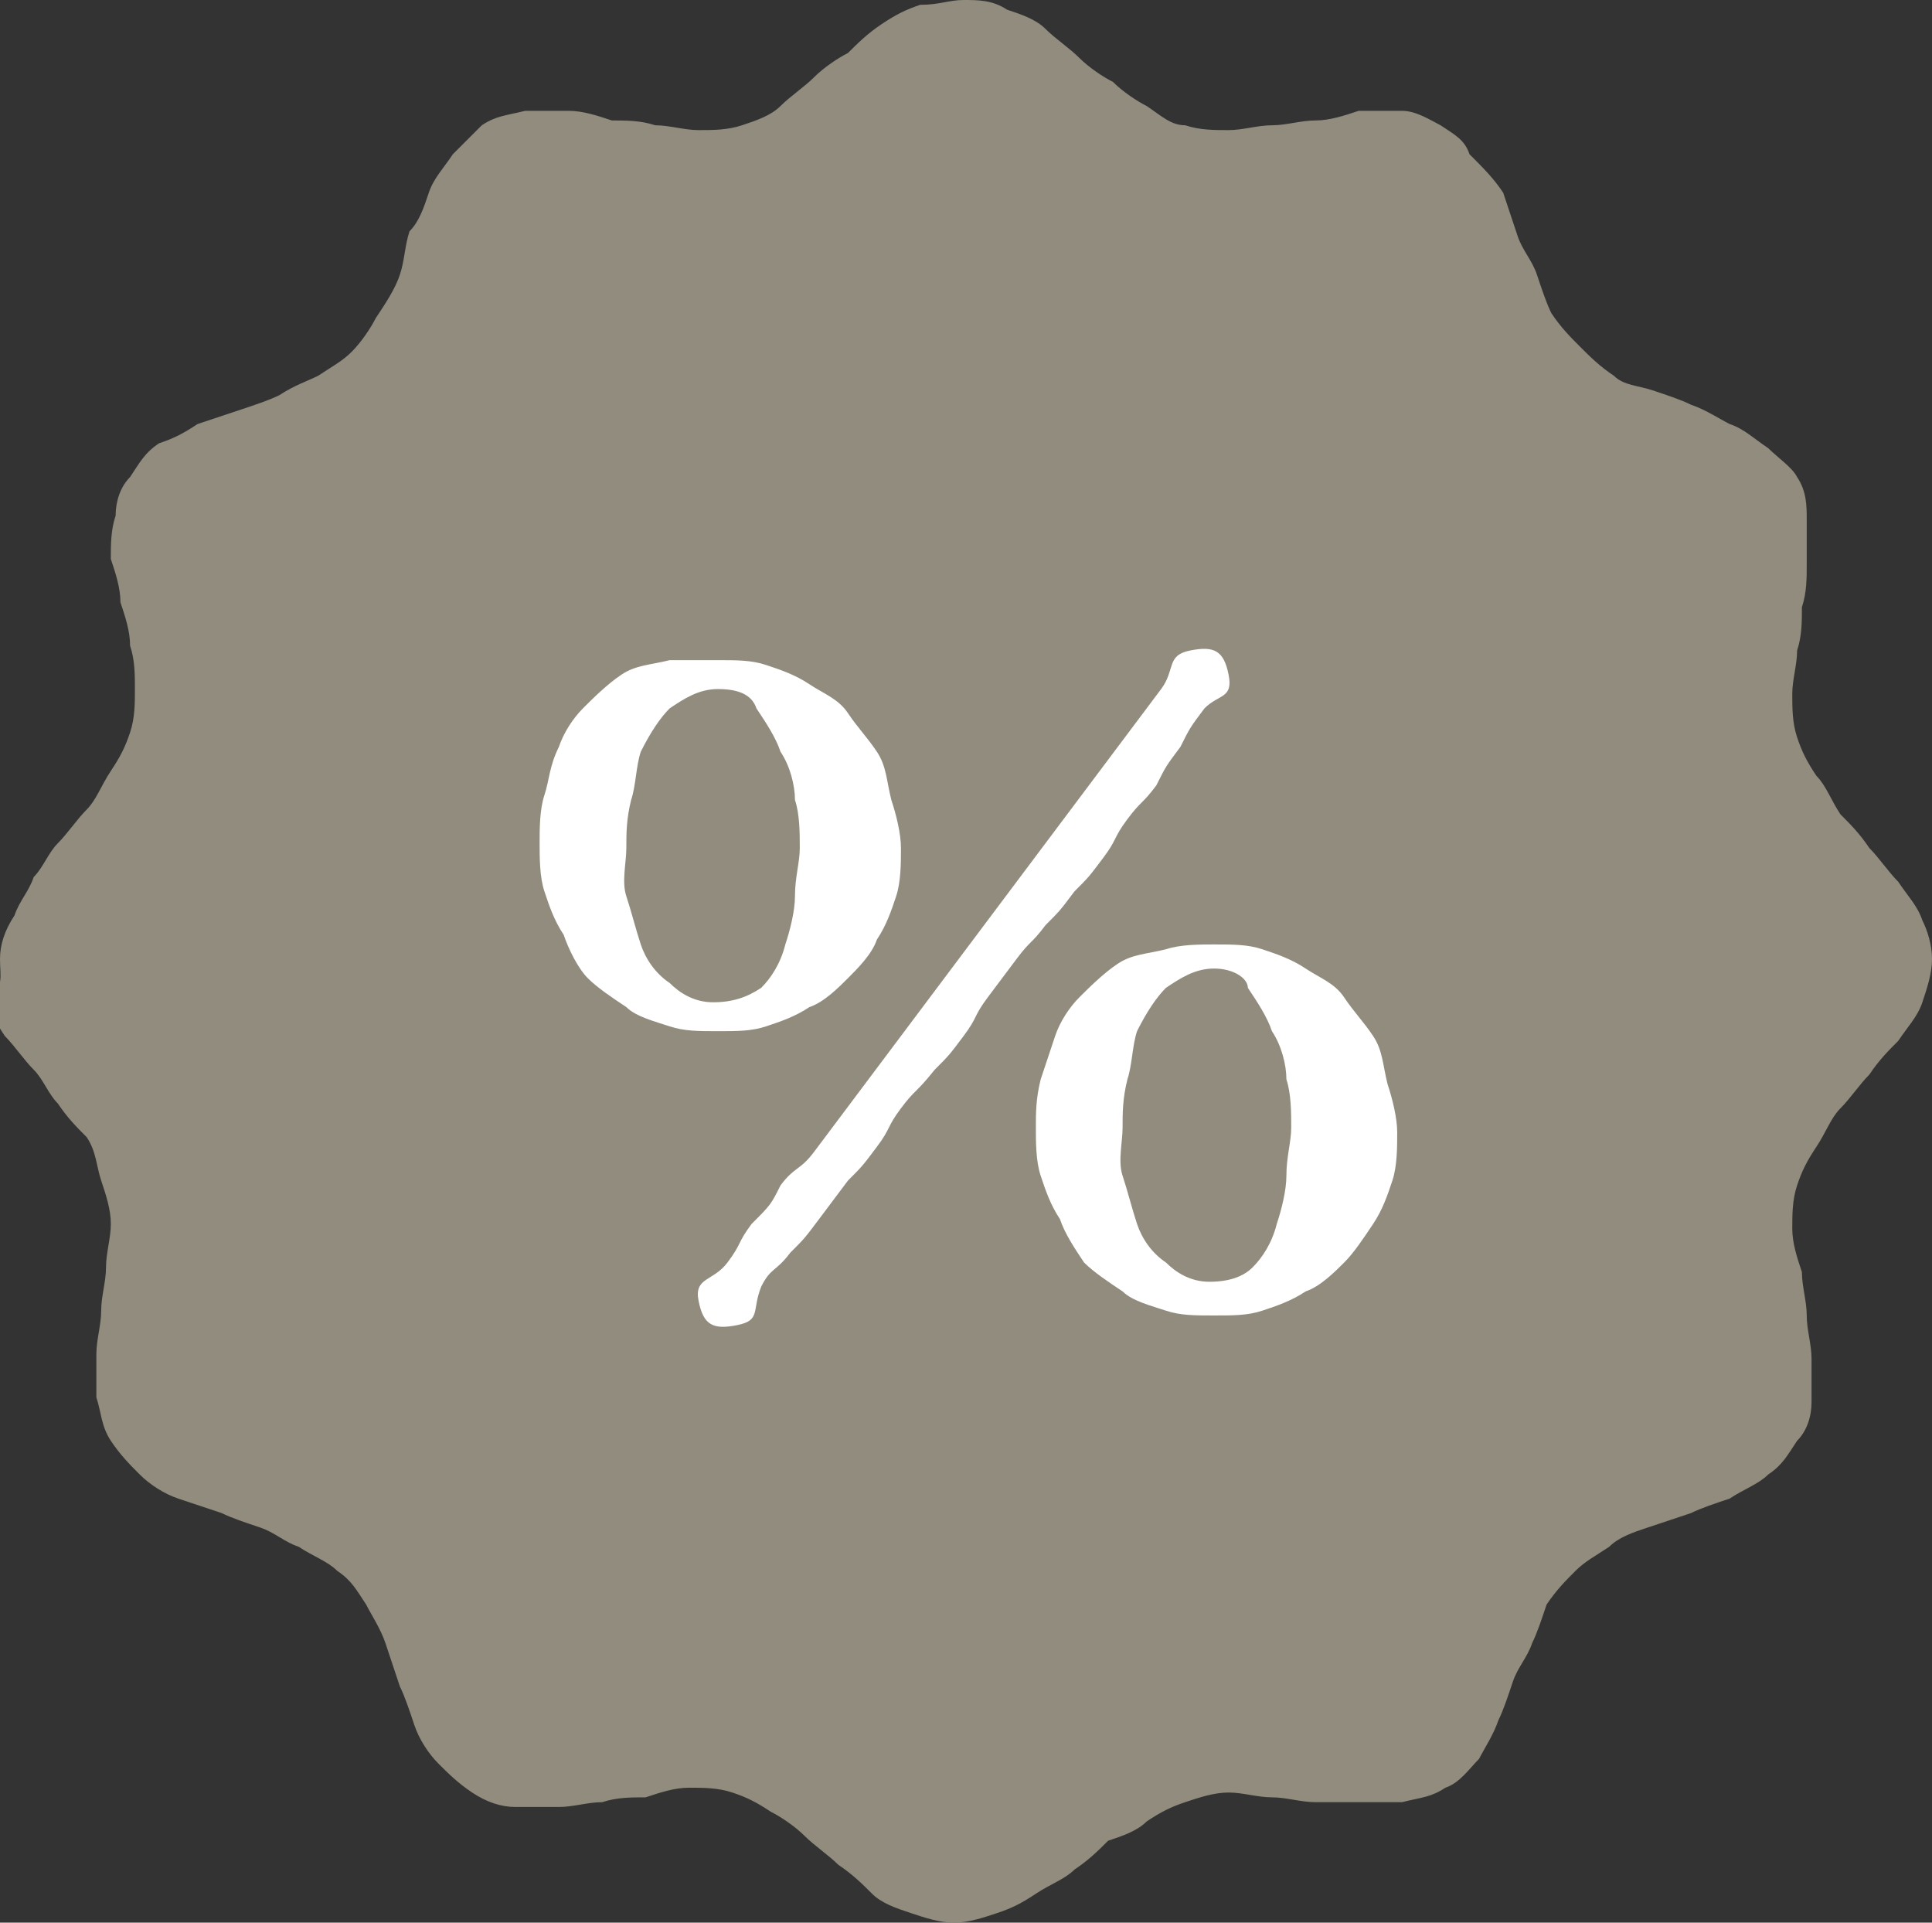
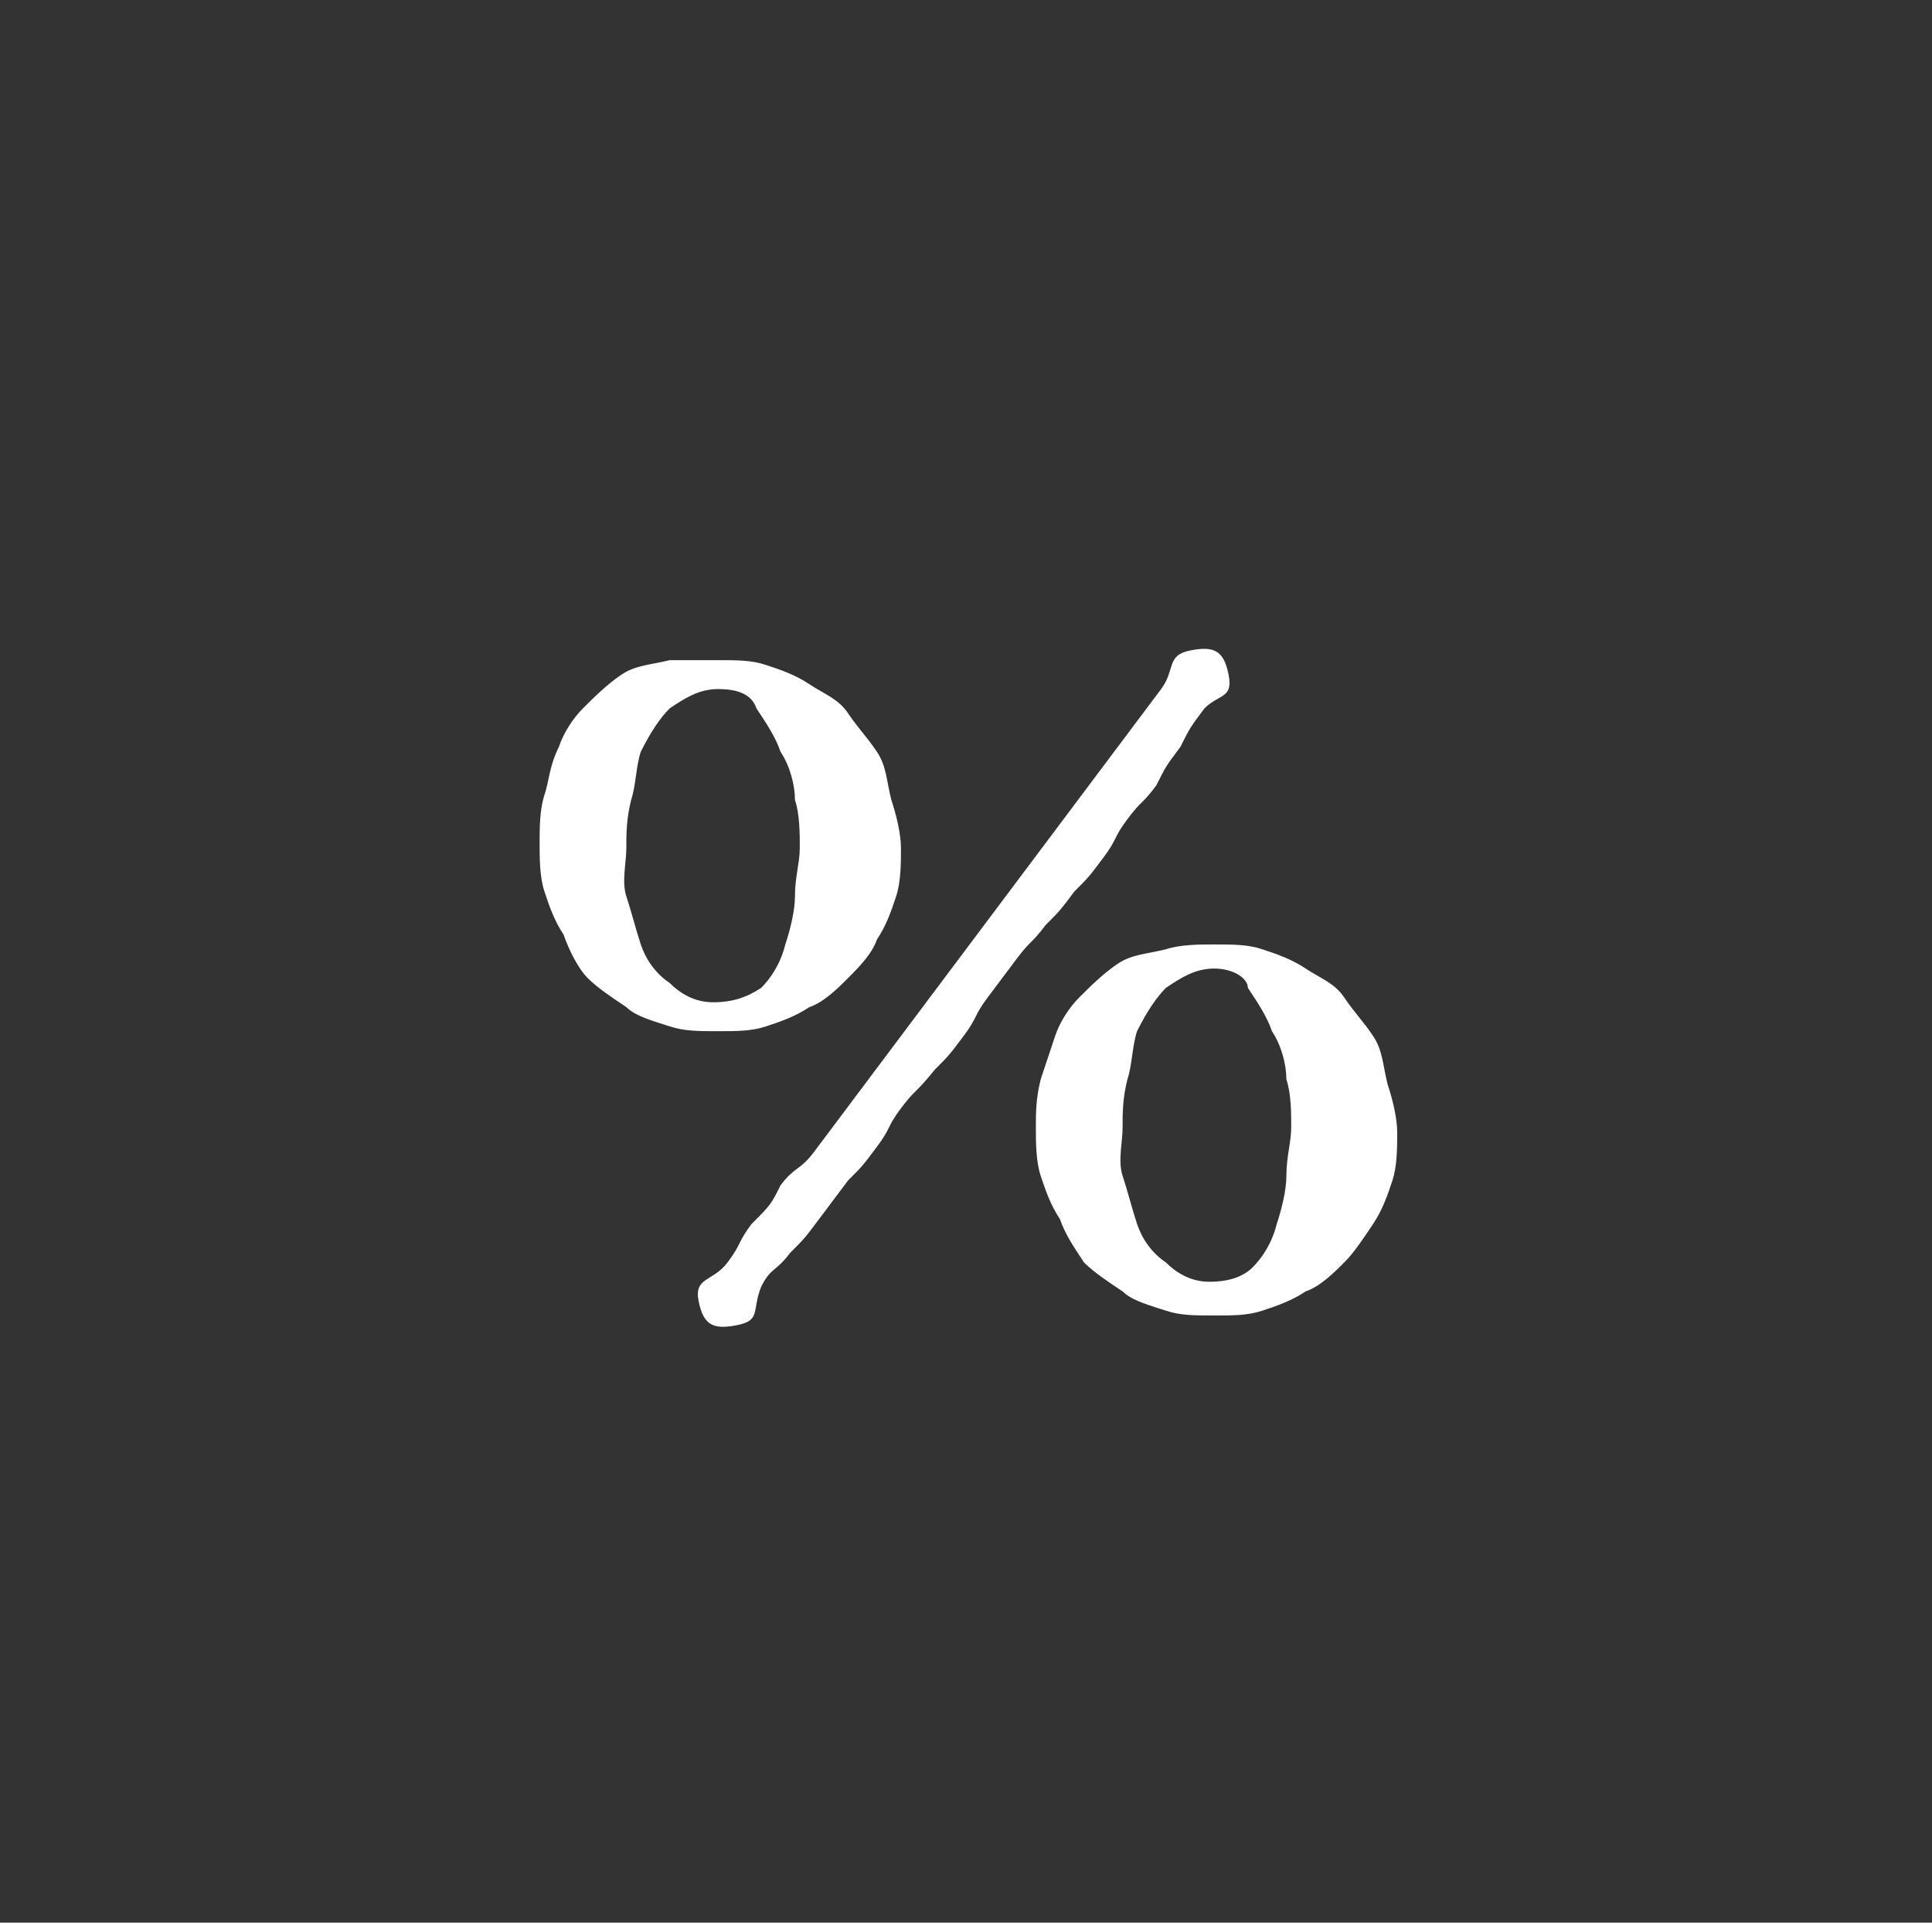
<svg xmlns="http://www.w3.org/2000/svg" version="1.1" id="Layer_1" x="0px" y="0px" viewBox="0 0 40.1 39.9" style="enable-background:new 0 0 40.1 39.9;" xml:space="preserve">
  <rect x="0" y="0" width="40.1" height="39.9" fill="#333333" stroke="none" />
  <style type="text/css">
	.st0{fill:#918C7D;}
	.st1{fill:#FFFFFF;}
</style>
  <g>
    <g>
      <g id="XMLID_171_">
        <g id="XMLID_172_">
-           <path id="XMLID_173_" class="st0" d="M40.1,19.9c0,0.3-0.1,0.6-0.2,0.9c-0.1,0.3-0.3,0.5-0.5,0.8c-0.2,0.2-0.4,0.4-0.6,0.7      c-0.2,0.2-0.4,0.5-0.6,0.7c-0.2,0.2-0.3,0.5-0.5,0.8c-0.2,0.3-0.3,0.5-0.4,0.8c-0.1,0.3-0.1,0.6-0.1,0.9c0,0.3,0.1,0.6,0.2,0.9      c0,0.3,0.1,0.6,0.1,0.9c0,0.3,0.1,0.6,0.1,0.9c0,0.3,0,0.6,0,0.9c0,0.3-0.1,0.6-0.3,0.8c-0.2,0.3-0.3,0.5-0.6,0.7      c-0.2,0.2-0.5,0.3-0.8,0.5c-0.3,0.1-0.6,0.2-0.8,0.3c-0.3,0.1-0.6,0.2-0.9,0.3c-0.3,0.1-0.6,0.2-0.8,0.4      c-0.3,0.2-0.5,0.3-0.7,0.5c-0.2,0.2-0.4,0.4-0.6,0.7c-0.1,0.3-0.2,0.6-0.3,0.8c-0.1,0.3-0.3,0.5-0.4,0.8      c-0.1,0.3-0.2,0.6-0.3,0.8c-0.1,0.3-0.3,0.6-0.4,0.8c-0.2,0.2-0.4,0.5-0.7,0.6c-0.3,0.2-0.5,0.2-0.9,0.3c-0.3,0-0.6,0-0.9,0      c-0.3,0-0.6,0-0.9,0c-0.3,0-0.6-0.1-0.9-0.1c-0.3,0-0.6-0.1-0.9-0.1c-0.3,0-0.6,0.1-0.9,0.2c-0.3,0.1-0.5,0.2-0.8,0.4      c-0.2,0.2-0.5,0.3-0.8,0.4c-0.2,0.2-0.4,0.4-0.7,0.6c-0.2,0.2-0.5,0.3-0.8,0.5c-0.3,0.2-0.5,0.3-0.8,0.4      c-0.3,0.1-0.6,0.2-0.9,0.2c-0.3,0-0.6-0.1-0.9-0.2c-0.3-0.1-0.6-0.2-0.8-0.4c-0.2-0.2-0.4-0.4-0.7-0.6c-0.2-0.2-0.5-0.4-0.7-0.6      c-0.2-0.2-0.5-0.4-0.7-0.5c-0.3-0.2-0.5-0.3-0.8-0.4c-0.3-0.1-0.6-0.1-0.9-0.1c-0.3,0-0.6,0.1-0.9,0.2c-0.3,0-0.6,0-0.9,0.1      c-0.3,0-0.6,0.1-0.9,0.1c-0.3,0-0.6,0-0.9,0c-0.3,0-0.6-0.1-0.9-0.3c-0.3-0.2-0.5-0.4-0.7-0.6c-0.2-0.2-0.4-0.5-0.5-0.8      c-0.1-0.3-0.2-0.6-0.3-0.8c-0.1-0.3-0.2-0.6-0.3-0.9c-0.1-0.3-0.3-0.6-0.4-0.8c-0.2-0.3-0.3-0.5-0.6-0.7      c-0.2-0.2-0.5-0.3-0.8-0.5c-0.3-0.1-0.5-0.3-0.8-0.4c-0.3-0.1-0.6-0.2-0.8-0.3c-0.3-0.1-0.6-0.2-0.9-0.3      c-0.3-0.1-0.6-0.3-0.8-0.5c-0.2-0.2-0.4-0.4-0.6-0.7c-0.2-0.3-0.2-0.6-0.3-0.9c0-0.3,0-0.6,0-0.9c0-0.3,0.1-0.6,0.1-0.9      c0-0.3,0.1-0.6,0.1-0.9c0-0.3,0.1-0.6,0.1-0.9c0-0.3-0.1-0.6-0.2-0.9c-0.1-0.3-0.1-0.6-0.3-0.9c-0.2-0.2-0.4-0.4-0.6-0.7      c-0.2-0.2-0.3-0.5-0.5-0.7c-0.2-0.2-0.4-0.5-0.6-0.7c-0.2-0.3-0.3-0.5-0.4-0.8C0.1,20.5,0,20.3,0,19.9c0-0.3,0.1-0.6,0.3-0.9      c0.1-0.3,0.3-0.5,0.4-0.8c0.2-0.2,0.3-0.5,0.5-0.7c0.2-0.2,0.4-0.5,0.6-0.7c0.2-0.2,0.3-0.5,0.5-0.8c0.2-0.3,0.3-0.5,0.4-0.8      c0.1-0.3,0.1-0.6,0.1-0.9c0-0.3,0-0.6-0.1-0.9c0-0.3-0.1-0.6-0.2-0.9c0-0.3-0.1-0.6-0.2-0.9c0-0.3,0-0.6,0.1-0.9      c0-0.3,0.1-0.6,0.3-0.8c0.2-0.3,0.3-0.5,0.6-0.7C3.6,9.1,3.8,9,4.1,8.8C4.4,8.7,4.7,8.6,5,8.5c0.3-0.1,0.6-0.2,0.8-0.3      C6.1,8,6.4,7.9,6.6,7.8c0.3-0.2,0.5-0.3,0.7-0.5c0.2-0.2,0.4-0.5,0.5-0.7C8,6.3,8.2,6,8.3,5.7c0.1-0.3,0.1-0.6,0.2-0.9      C8.7,4.6,8.8,4.3,8.9,4c0.1-0.3,0.3-0.5,0.5-0.8C9.6,3,9.8,2.8,10,2.6c0.3-0.2,0.5-0.2,0.9-0.3c0.3,0,0.6,0,0.9,0      c0.3,0,0.6,0.1,0.9,0.2c0.3,0,0.6,0,0.9,0.1c0.3,0,0.6,0.1,0.9,0.1c0.3,0,0.6,0,0.9-0.1c0.3-0.1,0.6-0.2,0.8-0.4      c0.2-0.2,0.5-0.4,0.7-0.6c0.2-0.2,0.5-0.4,0.7-0.5c0.2-0.2,0.4-0.4,0.7-0.6c0.3-0.2,0.5-0.3,0.8-0.4C19.5,0.1,19.7,0,20,0      c0.3,0,0.6,0,0.9,0.2c0.3,0.1,0.6,0.2,0.8,0.4c0.2,0.2,0.5,0.4,0.7,0.6c0.2,0.2,0.5,0.4,0.7,0.5c0.2,0.2,0.5,0.4,0.7,0.5      c0.3,0.2,0.5,0.4,0.8,0.4c0.3,0.1,0.6,0.1,0.9,0.1c0.3,0,0.6-0.1,0.9-0.1c0.3,0,0.6-0.1,0.9-0.1c0.3,0,0.6-0.1,0.9-0.2      c0.3,0,0.6,0,0.9,0c0.3,0,0.6,0.2,0.8,0.3c0.3,0.2,0.5,0.3,0.6,0.6C30.8,3.5,31,3.7,31.2,4c0.1,0.3,0.2,0.6,0.3,0.9      c0.1,0.3,0.3,0.5,0.4,0.8C32,6,32.1,6.3,32.2,6.5c0.2,0.3,0.4,0.5,0.6,0.7c0.2,0.2,0.4,0.4,0.7,0.6C33.7,8,34,8,34.3,8.1      c0.3,0.1,0.6,0.2,0.8,0.3c0.3,0.1,0.6,0.3,0.8,0.4c0.3,0.1,0.5,0.3,0.8,0.5c0.2,0.2,0.5,0.4,0.6,0.6c0.2,0.3,0.2,0.6,0.2,0.9      c0,0.3,0,0.6,0,0.9c0,0.3,0,0.6-0.1,0.9c0,0.3,0,0.6-0.1,0.9c0,0.3-0.1,0.6-0.1,0.9c0,0.3,0,0.6,0.1,0.9      c0.1,0.3,0.2,0.5,0.4,0.8c0.2,0.2,0.3,0.5,0.5,0.8c0.2,0.2,0.4,0.4,0.6,0.7c0.2,0.2,0.4,0.5,0.6,0.7c0.2,0.3,0.4,0.5,0.5,0.8      C40,19.3,40.1,19.6,40.1,19.9z" />
-         </g>
+           </g>
      </g>
    </g>
    <g>
      <g id="XMLID_212_">
        <g id="XMLID_213_">
          <path id="XMLID_214_" class="st1" d="M14.9,13.7c0.4,0,0.7,0,1,0.1c0.3,0.1,0.6,0.2,0.9,0.4c0.3,0.2,0.6,0.3,0.8,0.6      c0.2,0.3,0.4,0.5,0.6,0.8c0.2,0.3,0.2,0.6,0.3,1c0.1,0.3,0.2,0.7,0.2,1c0,0.3,0,0.7-0.1,1c-0.1,0.3-0.2,0.6-0.4,0.9      c-0.1,0.3-0.4,0.6-0.6,0.8c-0.2,0.2-0.5,0.5-0.8,0.6c-0.3,0.2-0.6,0.3-0.9,0.4c-0.3,0.1-0.6,0.1-1,0.1c-0.4,0-0.7,0-1-0.1      c-0.3-0.1-0.7-0.2-0.9-0.4c-0.3-0.2-0.6-0.4-0.8-0.6c-0.2-0.2-0.4-0.6-0.5-0.9c-0.2-0.3-0.3-0.6-0.4-0.9c-0.1-0.3-0.1-0.7-0.1-1      c0-0.3,0-0.7,0.1-1c0.1-0.3,0.1-0.6,0.3-1c0.1-0.3,0.3-0.6,0.5-0.8c0.2-0.2,0.5-0.5,0.8-0.7c0.3-0.2,0.6-0.2,1-0.3      C14.2,13.7,14.5,13.7,14.9,13.7z M14.9,14.3c-0.4,0-0.7,0.2-1,0.4c-0.2,0.2-0.4,0.5-0.6,0.9c-0.1,0.3-0.1,0.7-0.2,1      c-0.1,0.4-0.1,0.7-0.1,1c0,0.3-0.1,0.7,0,1c0.1,0.3,0.2,0.7,0.3,1c0.1,0.3,0.3,0.6,0.6,0.8c0.2,0.2,0.5,0.4,0.9,0.4      c0.4,0,0.7-0.1,1-0.3c0.2-0.2,0.4-0.5,0.5-0.9c0.1-0.3,0.2-0.7,0.2-1c0-0.4,0.1-0.7,0.1-1c0-0.3,0-0.7-0.1-1      c0-0.3-0.1-0.7-0.3-1c-0.1-0.3-0.3-0.6-0.5-0.9C15.6,14.4,15.3,14.3,14.9,14.3z M15.3,27.5c-0.5,0.1-0.7,0-0.8-0.5      c-0.1-0.5,0.3-0.4,0.6-0.8c0.3-0.4,0.2-0.4,0.5-0.8C16,25,16,25,16.2,24.6c0.3-0.4,0.4-0.3,0.7-0.7c0.3-0.4,0.3-0.4,0.6-0.8      c0.3-0.4,0.3-0.4,0.6-0.8c0.3-0.4,0.3-0.4,0.6-0.8c0.3-0.4,0.3-0.4,0.6-0.8c0.3-0.4,0.3-0.4,0.6-0.8c0.3-0.4,0.3-0.4,0.6-0.8      c0.3-0.4,0.3-0.4,0.6-0.8c0.3-0.4,0.3-0.4,0.6-0.8c0.3-0.4,0.3-0.4,0.6-0.8c0.3-0.4,0.3-0.4,0.6-0.8c0.3-0.4,0.3-0.4,0.6-0.8      c0.3-0.4,0.3-0.4,0.6-0.8c0.3-0.4,0.1-0.7,0.6-0.8c0.5-0.1,0.7,0,0.8,0.5c0.1,0.5-0.2,0.4-0.5,0.7c-0.3,0.4-0.3,0.4-0.5,0.8      c-0.3,0.4-0.3,0.4-0.5,0.8c-0.3,0.4-0.3,0.3-0.6,0.7c-0.3,0.4-0.2,0.4-0.5,0.8c-0.3,0.4-0.3,0.4-0.6,0.7      c-0.3,0.4-0.3,0.4-0.6,0.7c-0.3,0.4-0.3,0.3-0.6,0.7c-0.3,0.4-0.3,0.4-0.6,0.8c-0.3,0.4-0.2,0.4-0.5,0.8      c-0.3,0.4-0.3,0.4-0.6,0.7C19,22.7,19,22.6,18.7,23c-0.3,0.4-0.2,0.4-0.5,0.8c-0.3,0.4-0.3,0.4-0.6,0.7      c-0.3,0.4-0.3,0.4-0.6,0.8c-0.3,0.4-0.3,0.4-0.6,0.7c-0.3,0.4-0.4,0.3-0.6,0.7C15.6,27.2,15.8,27.4,15.3,27.5z M25.2,19.6      c0.4,0,0.7,0,1,0.1c0.3,0.1,0.6,0.2,0.9,0.4c0.3,0.2,0.6,0.3,0.8,0.6c0.2,0.3,0.4,0.5,0.6,0.8c0.2,0.3,0.2,0.6,0.3,1      c0.1,0.3,0.2,0.7,0.2,1c0,0.3,0,0.7-0.1,1c-0.1,0.3-0.2,0.6-0.4,0.9c-0.2,0.3-0.4,0.6-0.6,0.8c-0.2,0.2-0.5,0.5-0.8,0.6      c-0.3,0.2-0.6,0.3-0.9,0.4c-0.3,0.1-0.6,0.1-1,0.1c-0.4,0-0.7,0-1-0.1c-0.3-0.1-0.7-0.2-0.9-0.4c-0.3-0.2-0.6-0.4-0.8-0.6      c-0.2-0.3-0.4-0.6-0.5-0.9c-0.2-0.3-0.3-0.6-0.4-0.9c-0.1-0.3-0.1-0.7-0.1-1c0-0.3,0-0.6,0.1-1c0.1-0.3,0.2-0.6,0.3-0.9      c0.1-0.3,0.3-0.6,0.5-0.8c0.2-0.2,0.5-0.5,0.8-0.7c0.3-0.2,0.6-0.2,1-0.3C24.5,19.6,24.9,19.6,25.2,19.6z M25.2,20.1      c-0.4,0-0.7,0.2-1,0.4c-0.2,0.2-0.4,0.5-0.6,0.9c-0.1,0.3-0.1,0.7-0.2,1c-0.1,0.4-0.1,0.7-0.1,1c0,0.3-0.1,0.7,0,1      c0.1,0.3,0.2,0.7,0.3,1c0.1,0.3,0.3,0.6,0.6,0.8c0.2,0.2,0.5,0.4,0.9,0.4c0.4,0,0.7-0.1,0.9-0.3c0.2-0.2,0.4-0.5,0.5-0.9      c0.1-0.3,0.2-0.7,0.2-1c0-0.4,0.1-0.7,0.1-1c0-0.3,0-0.7-0.1-1c0-0.3-0.1-0.7-0.3-1c-0.1-0.3-0.3-0.6-0.5-0.9      C25.9,20.3,25.6,20.1,25.2,20.1z" />
        </g>
      </g>
    </g>
  </g>
</svg>